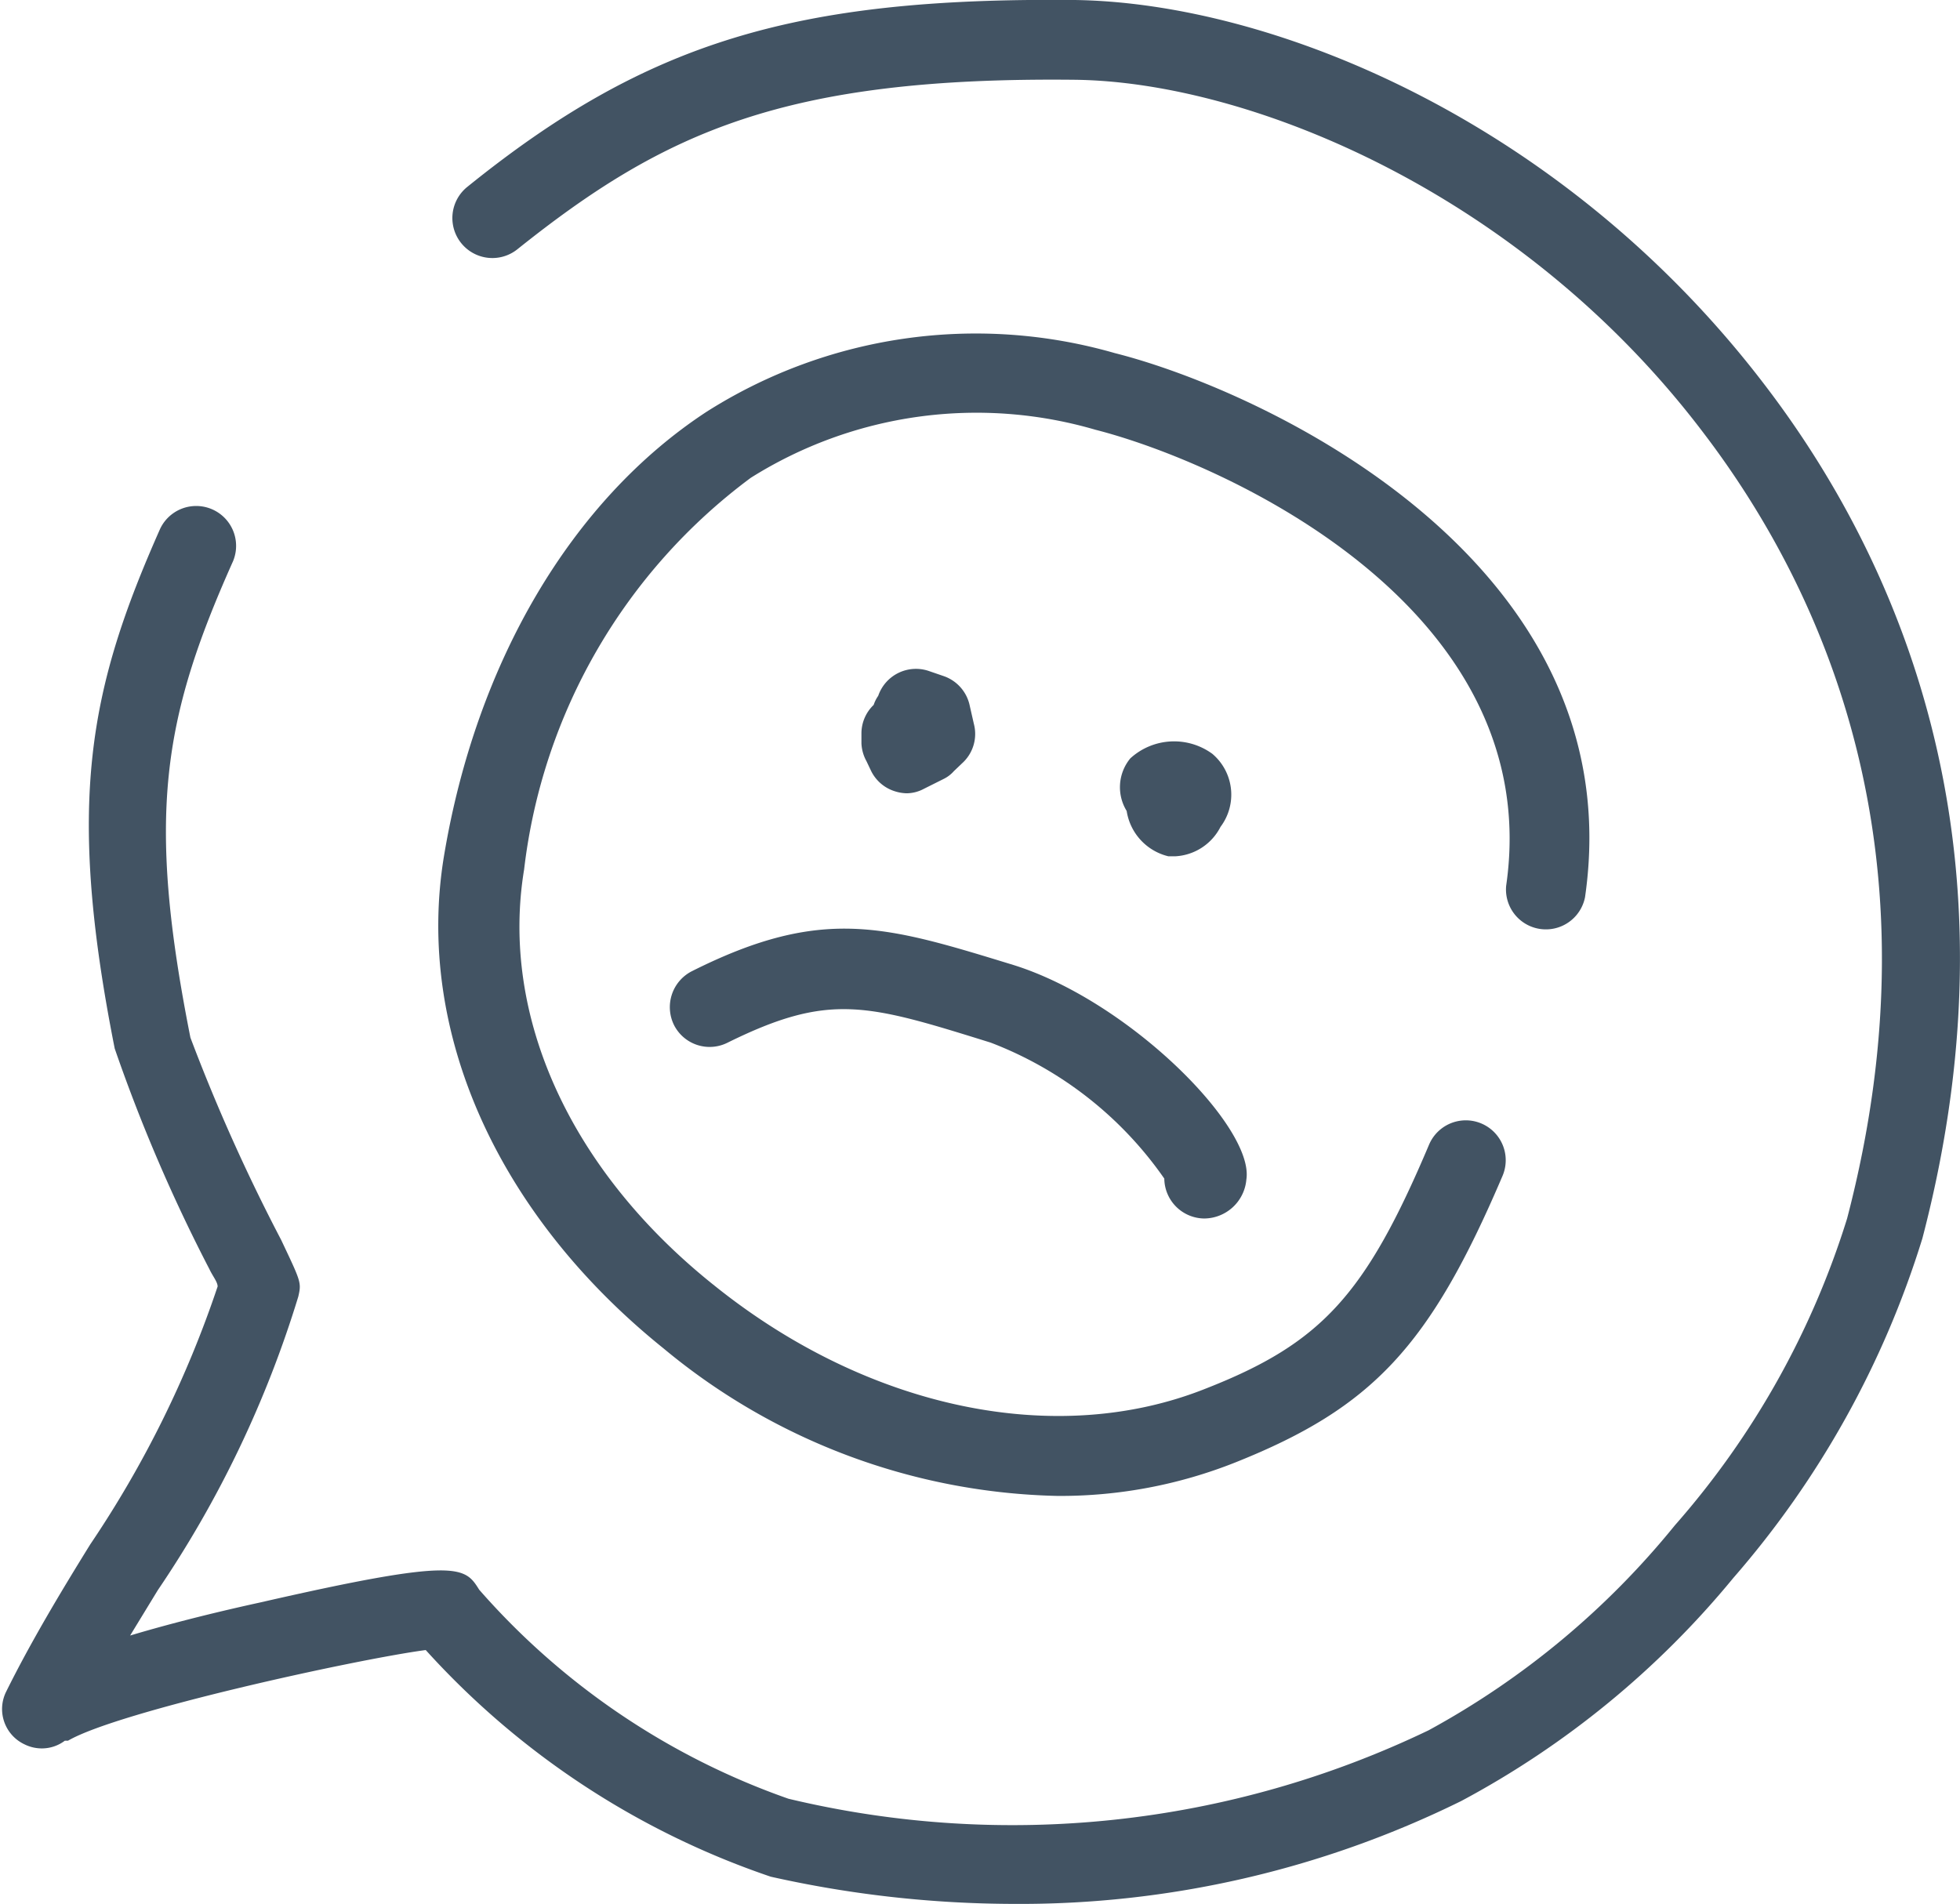
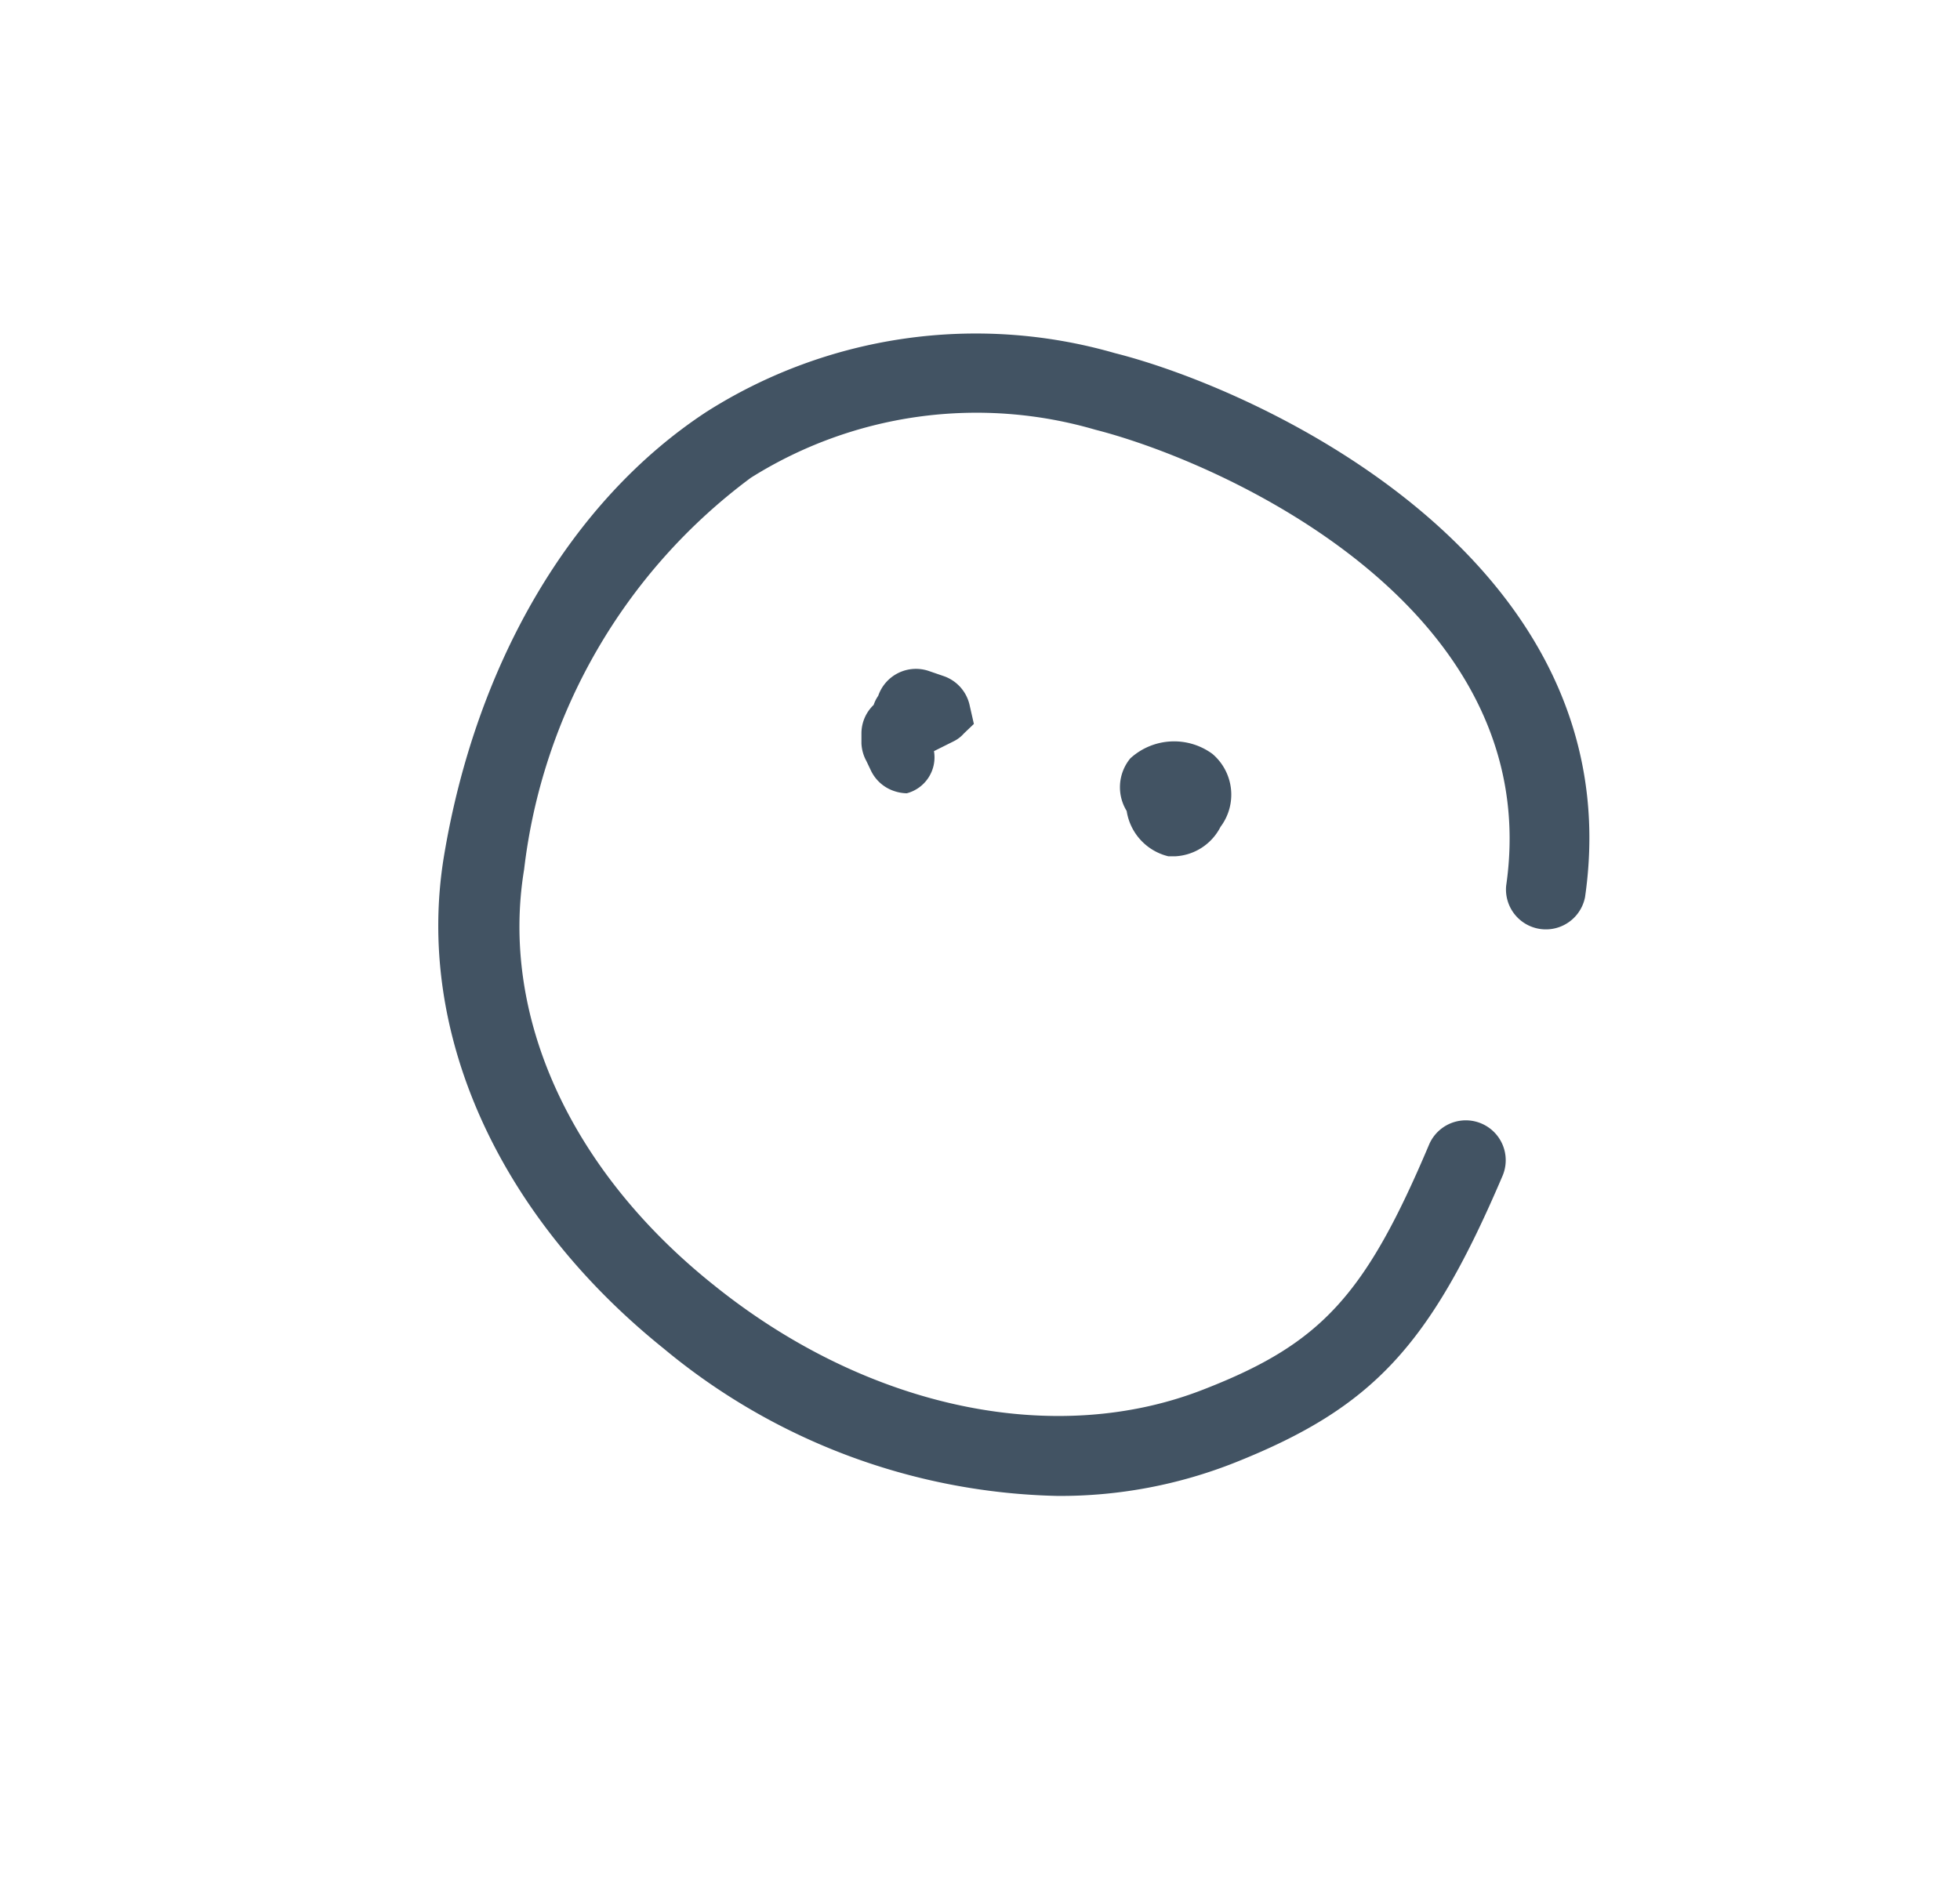
<svg xmlns="http://www.w3.org/2000/svg" id="Layer_1" data-name="Layer 1" viewBox="0 0 43.23 42">
  <defs>
    <style>.cls-1{fill:#425363;}</style>
  </defs>
-   <path class="cls-1" d="M42.4,27.32a20.69,20.69,0,0,1-4.17,7.49,19.89,19.89,0,0,1-6,4.92A22,22,0,0,1,22.34,42,24.67,24.67,0,0,1,17,41.4a18.09,18.09,0,0,1-7.61-5c-1.51.2-6.78,1.35-7.89,2l-.07,0a.84.84,0,0,1-.5.17.86.86,0,0,1-.39-.09.86.86,0,0,1-.4-1.17c.54-1.09,1.2-2.19,1.85-3.24a23.52,23.52,0,0,0,2.81-5.69c0-.1-.11-.23-.18-.38a36.25,36.25,0,0,1-2.09-4.87c-1.08-5.45-.56-7.94,1-11.46a.88.88,0,0,1,1.61.71C3.58,15.87,3.23,18,4.2,22.89a40.36,40.36,0,0,0,2,4.46c.44.93.45.94.38,1.25a24,24,0,0,1-3.1,6.48l-.61,1c1-.3,2.09-.56,2.87-.73,4.37-1,4.51-.79,4.83-.28a16.17,16.17,0,0,0,6.82,4.61,21.2,21.2,0,0,0,14.12-1.51,18.19,18.19,0,0,0,5.43-4.52,18.6,18.6,0,0,0,3.8-6.77c2.12-8.11-.55-13.89-3.16-17.32-4-5.29-10-7.75-13.86-7.8-6.41-.07-9.07,1.15-12.31,3.74a.88.88,0,0,1-1.1-1.38C14.26.93,17.53-.06,23.7,0,28.1.06,34.51,2.7,38.93,8.5,41.78,12.23,44.7,18.53,42.4,27.32Z" />
  <path class="cls-1" d="M23.32,33a14.05,14.05,0,0,1-8.68-3.25c-3.67-2.95-5.48-7-4.85-10.85.71-4.29,2.82-7.87,5.8-9.82a11.08,11.08,0,0,1,9-1.29c3.25.82,11.44,4.59,10.37,12a.88.88,0,0,1-1.74-.25c.89-6.14-6.24-9.34-9.06-10.06a9.35,9.35,0,0,0-7.6,1.06,12.58,12.58,0,0,0-5,8.64c-.53,3.21,1,6.64,4.21,9.19,3.38,2.71,7.53,3.58,10.83,2.26,2.55-1,3.52-2.07,4.92-5.38a.88.88,0,0,1,1.62.69c-1.6,3.75-2.86,5.11-5.89,6.32A10.44,10.44,0,0,1,23.32,33Z" />
-   <path class="cls-1" d="M26.56,26.88a.89.89,0,0,1-.88-.88V26A8.25,8.25,0,0,0,21.85,23c-2.73-.85-3.55-1.11-5.8,0a.88.88,0,0,1-1.18-.38.89.89,0,0,1,.38-1.19c2.9-1.46,4.3-1,7.11-.14,2.55.8,5.31,3.58,5.13,4.73A.94.94,0,0,1,26.56,26.88Z" />
-   <path class="cls-1" d="M20,17.5a.92.92,0,0,1-.28-.05.87.87,0,0,1-.51-.45l-.1-.21A.89.89,0,0,1,19,16.4v-.22a.87.87,0,0,1,.27-.63.75.75,0,0,1,.1-.2h0a.88.88,0,0,1,1.11-.55l.32.11a.88.88,0,0,1,.58.62l.1.44a.87.87,0,0,1-.22.83l-.22.21a.72.72,0,0,1-.22.17l-.44.22A.82.82,0,0,1,20,17.5Z" />
+   <path class="cls-1" d="M20,17.5a.92.92,0,0,1-.28-.05.87.87,0,0,1-.51-.45l-.1-.21A.89.89,0,0,1,19,16.4v-.22a.87.87,0,0,1,.27-.63.75.75,0,0,1,.1-.2h0a.88.88,0,0,1,1.11-.55l.32.11a.88.88,0,0,1,.58.62l.1.44l-.22.21a.72.72,0,0,1-.22.17l-.44.22A.82.82,0,0,1,20,17.5Z" />
  <path class="cls-1" d="M26.92,18.24a1.19,1.19,0,0,1-1,.65h-.15a1.22,1.22,0,0,1-.92-1,.06.06,0,0,0,0,0,1,1,0,0,1,.08-1.16,1.43,1.43,0,0,1,1.81-.1A1.18,1.18,0,0,1,26.92,18.24Z" />
</svg>